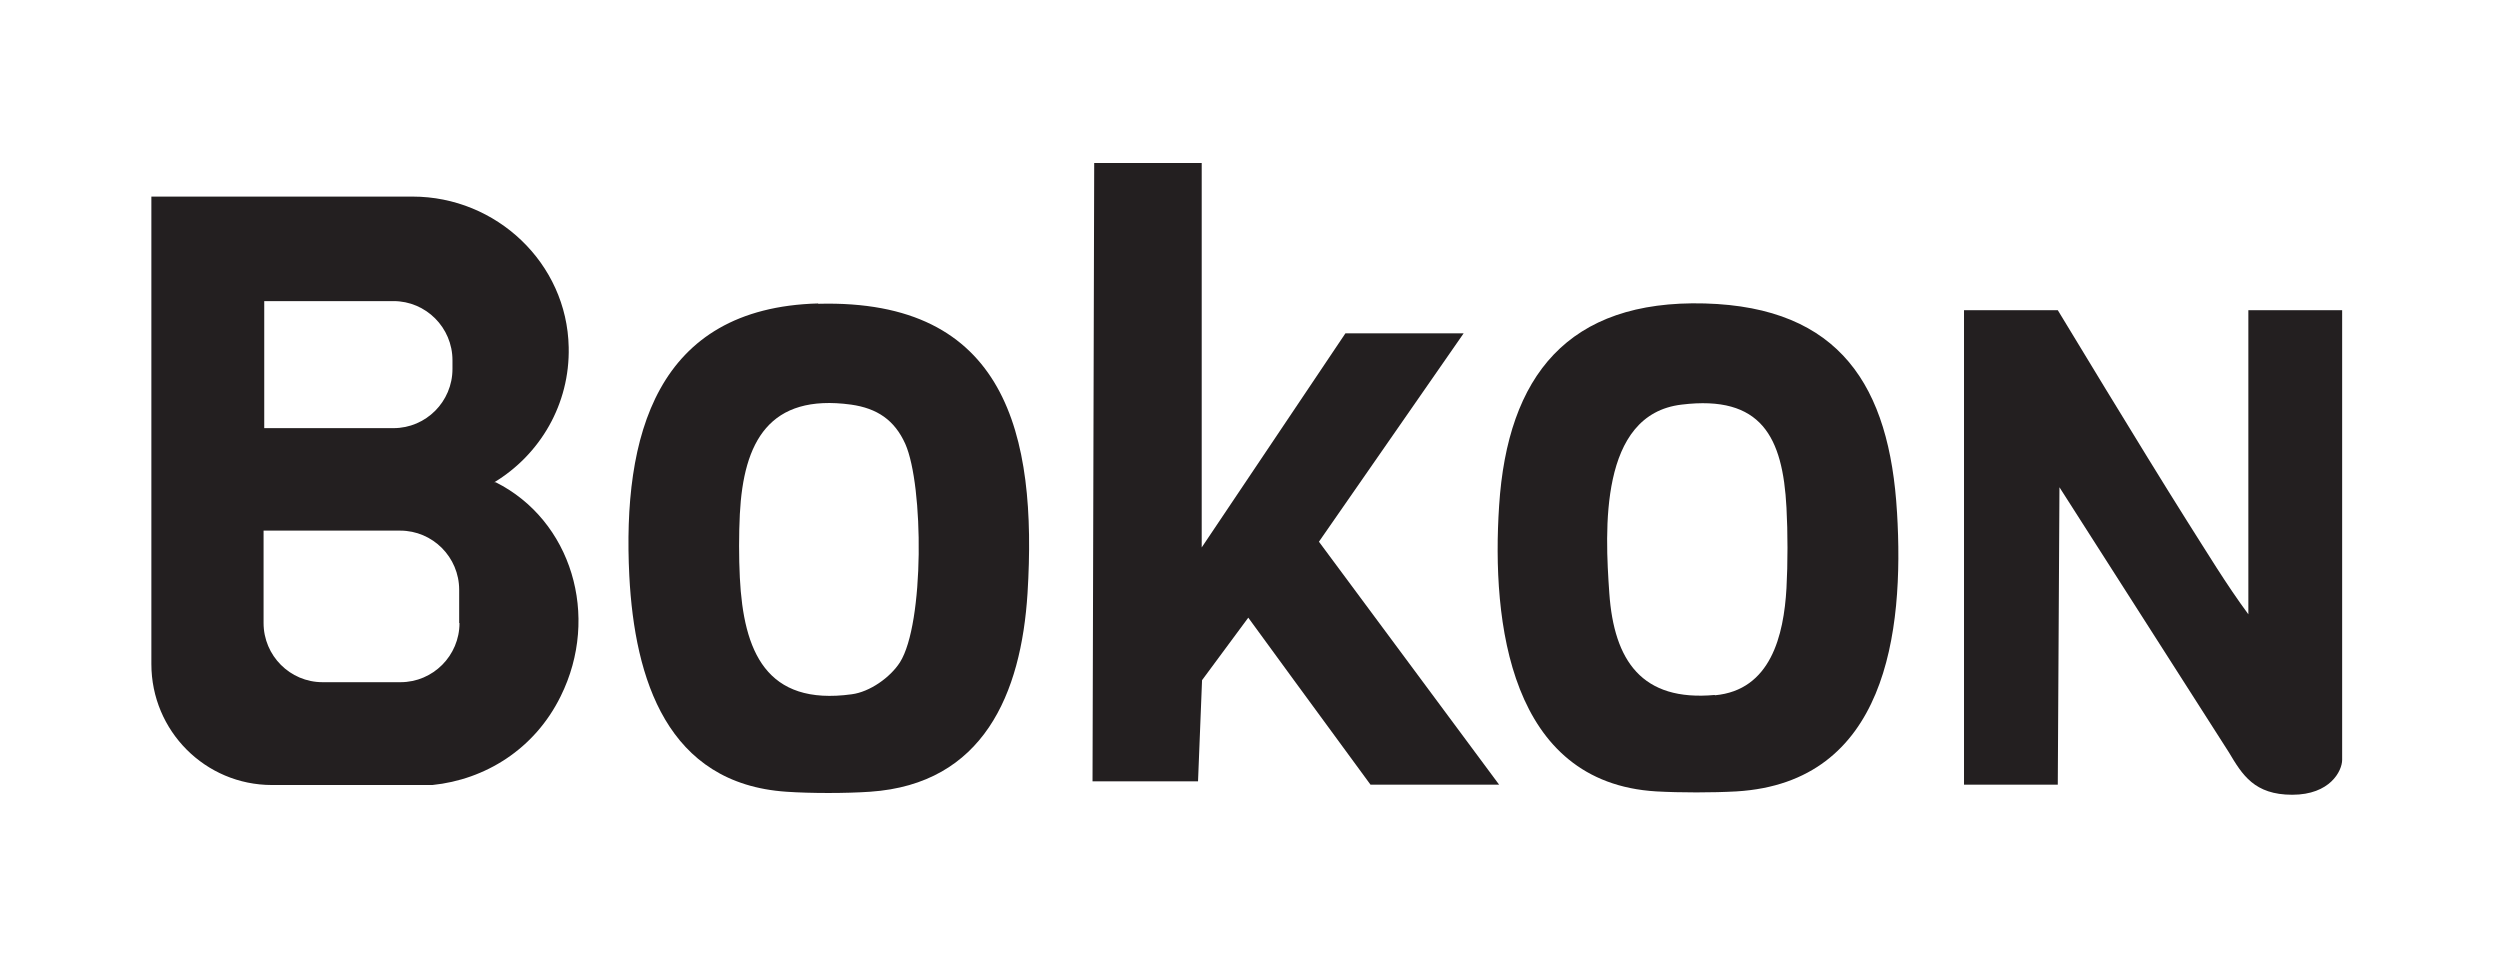
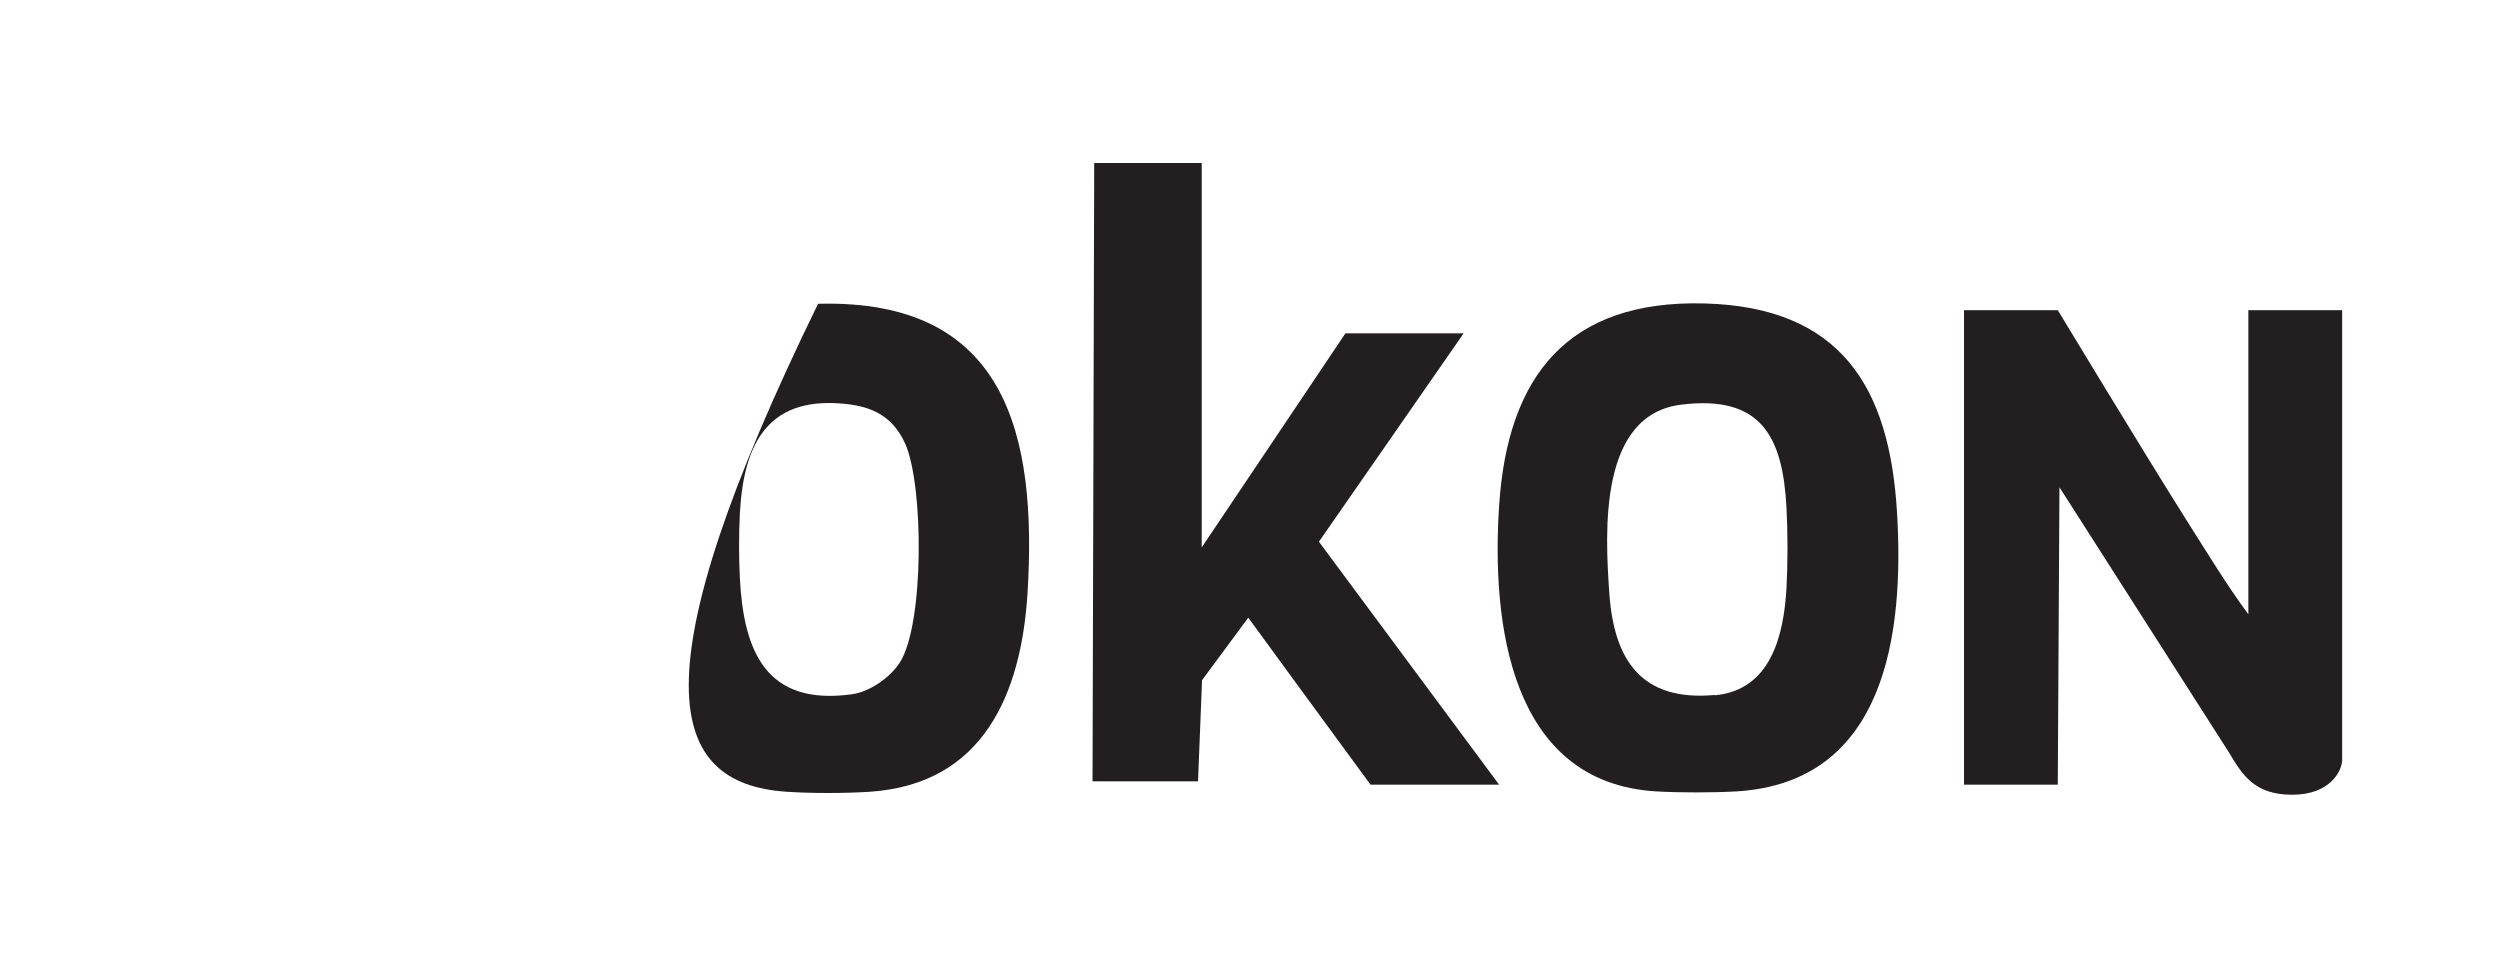
<svg xmlns="http://www.w3.org/2000/svg" width="184" height="71" viewBox="0 0 184 71" fill="none">
  <path d="M144.551 57.777V22.829H151.453C151.453 22.829 157.714 33.192 160.944 38.312C162.423 40.637 163.852 43.011 165.479 45.212V22.829H172.382V55.922C172.382 56.738 171.494 58.494 168.709 58.494C165.923 58.494 165.036 57.035 164.05 55.378L151.576 35.863L151.453 57.752H144.551V57.777Z" fill="#231F20" />
  <path d="M80.558 11.996H88.446V40.291L99.022 24.535H107.723L97.074 39.87L110.336 57.752H100.87C97.863 53.671 91.873 45.46 91.873 45.46L88.471 50.06L88.175 57.505H80.41L80.533 11.996H80.558Z" fill="#231F20" />
-   <path d="M60.221 22.334C48.265 22.655 45.8 32.104 46.318 42.393C46.712 49.986 49.103 57.678 57.879 58.272C59.678 58.395 62.242 58.395 64.041 58.272C72.374 57.703 75.159 51.074 75.627 43.654C76.342 31.955 74.05 21.988 60.221 22.359V22.334ZM66.235 48.749C65.52 49.862 64.017 50.926 62.686 51.099C56.375 51.965 54.724 47.933 54.452 42.516C54.378 41.057 54.378 39.301 54.452 37.842C54.724 32.499 56.622 28.962 62.636 29.779C64.559 30.051 65.841 30.916 66.63 32.672C67.986 35.739 68.035 45.905 66.235 48.749Z" fill="#231F20" />
+   <path d="M60.221 22.334C46.712 49.986 49.103 57.678 57.879 58.272C59.678 58.395 62.242 58.395 64.041 58.272C72.374 57.703 75.159 51.074 75.627 43.654C76.342 31.955 74.05 21.988 60.221 22.359V22.334ZM66.235 48.749C65.52 49.862 64.017 50.926 62.686 51.099C56.375 51.965 54.724 47.933 54.452 42.516C54.378 41.057 54.378 39.301 54.452 37.842C54.724 32.499 56.622 28.962 62.636 29.779C64.559 30.051 65.841 30.916 66.63 32.672C67.986 35.739 68.035 45.905 66.235 48.749Z" fill="#231F20" />
  <path d="M139.62 37.718C139.078 28.419 135.429 22.606 125.47 22.334C115.413 22.062 110.951 27.652 110.335 37.224C109.768 45.831 111.123 57.604 121.896 58.247C123.671 58.346 126.037 58.346 127.812 58.247C138.806 57.579 140.162 46.622 139.62 37.694V37.718ZM126.21 51.149C120.836 51.643 118.79 48.626 118.445 43.654C118.124 39.054 117.681 30.496 123.769 29.779C129.636 29.062 131.214 32.153 131.485 37.372C131.584 39.178 131.584 41.478 131.485 43.283C131.288 46.771 130.326 50.802 126.21 51.173V51.149Z" fill="#231F20" />
-   <path d="M36.482 35.493H36.383C39.736 33.465 41.954 29.755 41.856 25.55C41.732 19.366 36.531 14.469 30.368 14.469H11.141V48.873C11.141 53.795 15.109 57.777 20.015 57.777H31.823C35.693 57.382 39.341 55.156 41.264 51.248C44.197 45.337 42.053 38.288 36.482 35.493ZM19.448 22.161H28.963C31.354 22.161 33.302 24.115 33.302 26.514V27.157C33.302 29.557 31.354 31.511 28.963 31.511H19.448V22.161ZM33.819 45.856C33.819 48.255 31.872 50.209 29.481 50.209H23.737C21.346 50.209 19.399 48.255 19.399 45.856V39.054H29.456C31.847 39.054 33.795 41.008 33.795 43.407V45.856H33.819Z" fill="#231F20" />
</svg>